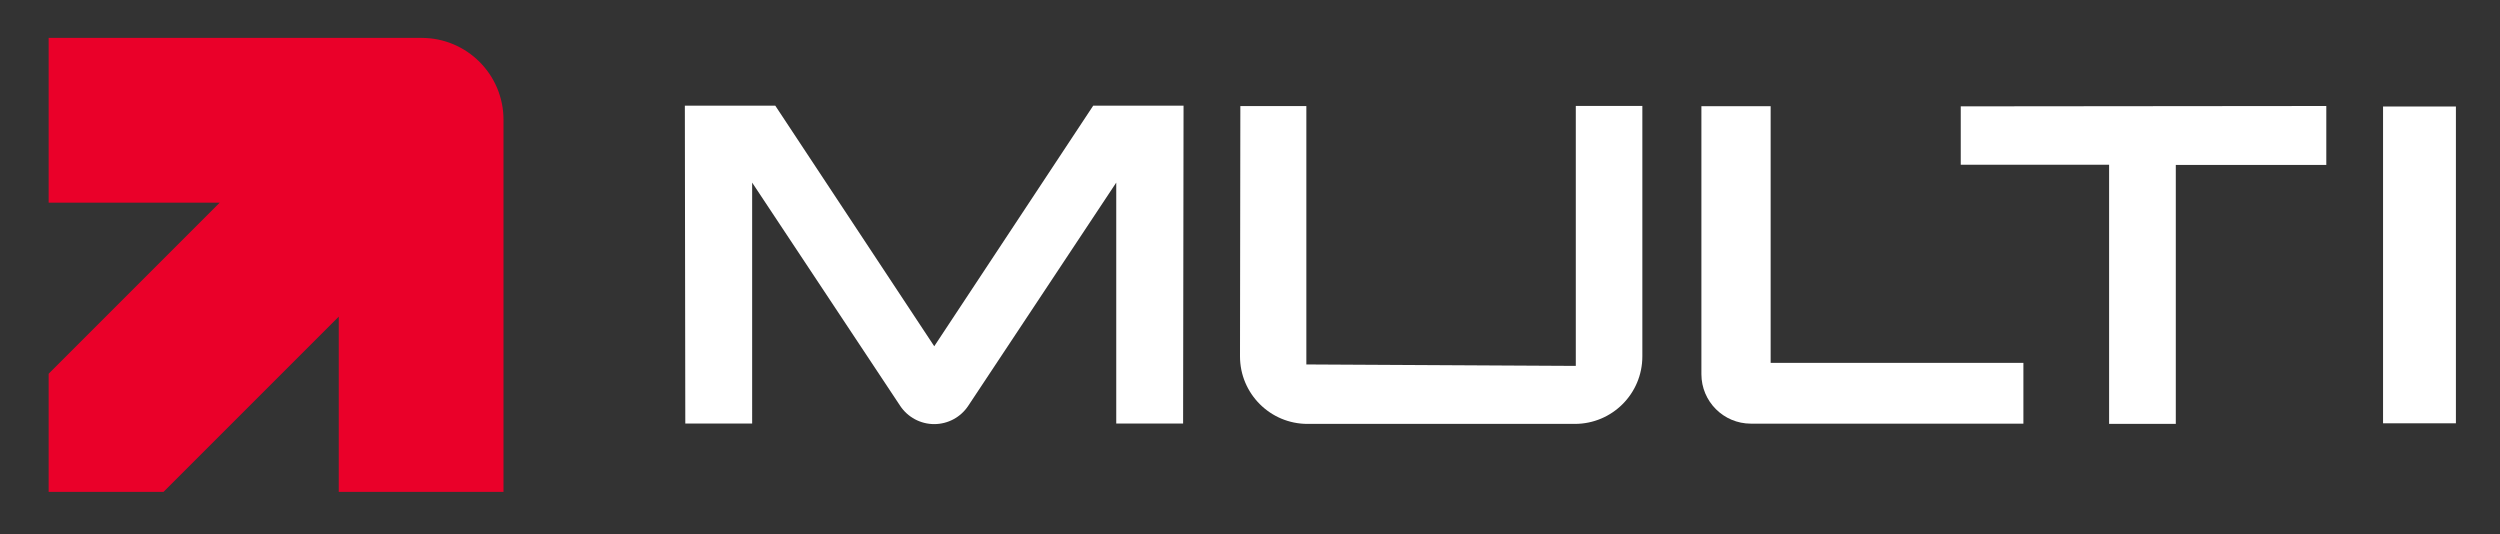
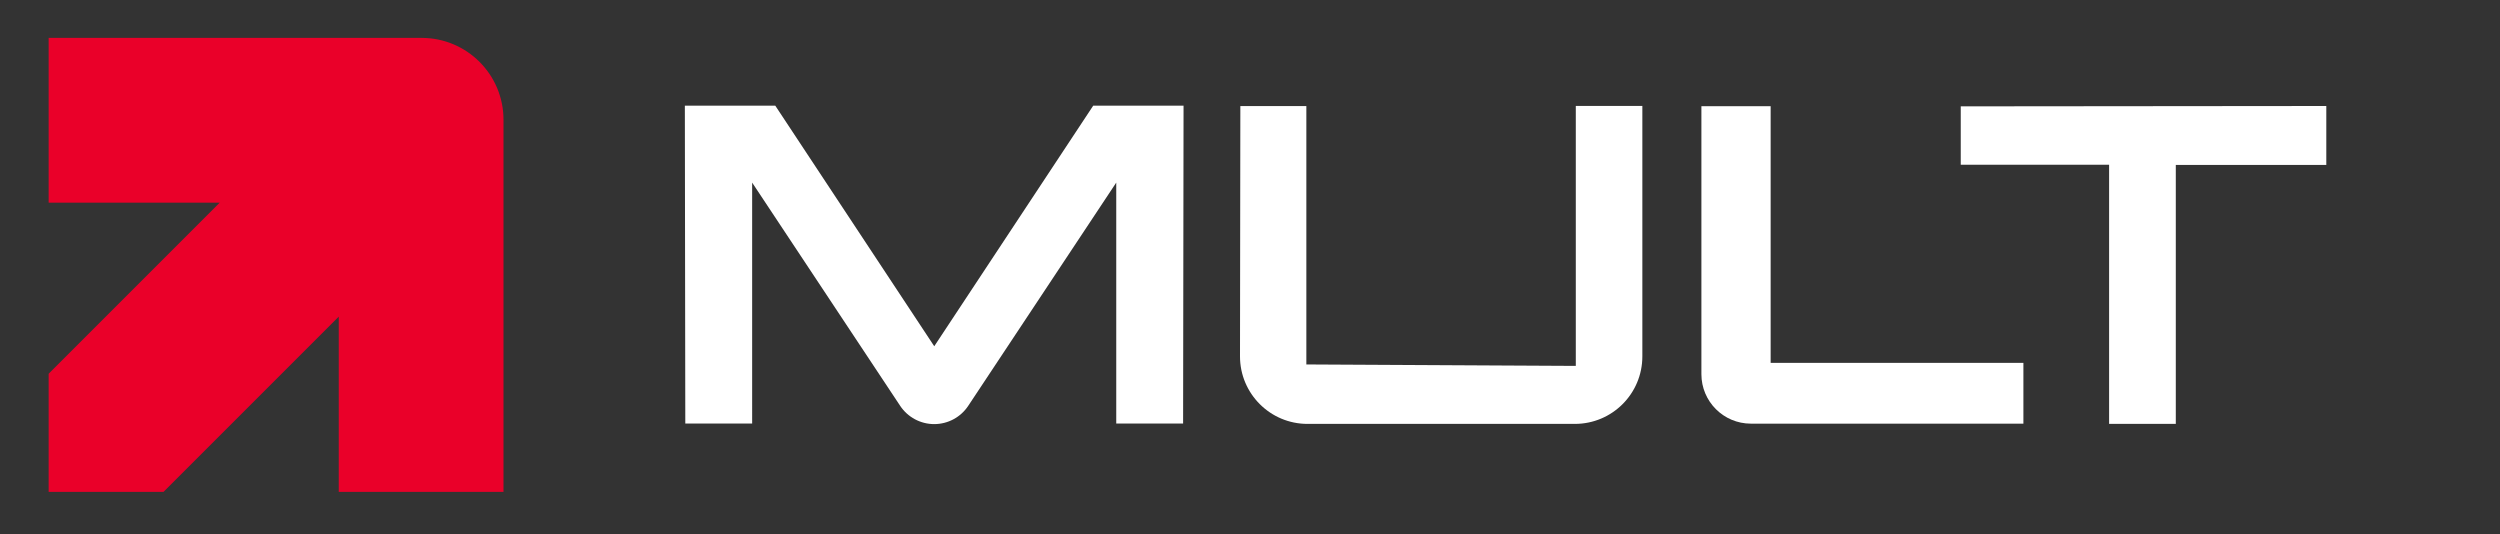
<svg xmlns="http://www.w3.org/2000/svg" id="Capa_1" viewBox="0 0 500 106.83">
  <rect x="0" y="0" width="500" height="106.83" fill="#333333" stroke="none" />
  <defs>
    <style>.cls-1{fill:#ea0029;}.cls-2{fill:#fff;}</style>
  </defs>
  <path class="cls-1" d="M9.73,7.58V40.53H43.95L9.73,74.75v23.63h22.97l35.05-35.05v35.05h32.95V23.95c0-9.04-7.33-16.37-16.37-16.37H9.73Z" />
  <g>
-     <path class="cls-2" d="M476.61,84.66V21.3h14.57v63.36h-14.57Z" />
    <path class="cls-2" d="M315.16,73.18V21.19h13.31v50.09c0,7.46-6.04,13.5-13.5,13.5h-53.47c-7.46,0-13.51-6.06-13.5-13.52l.07-50.04h13.2v51.67l53.89,.29Z" />
    <path class="cls-2" d="M340.28,21.24h13.85v51.33h50.55v12.16h-54.5c-5.47,0-9.9-4.43-9.9-9.9V21.24Z" />
    <polygon class="cls-2" points="392.15 21.27 392.15 32.95 421.82 32.95 421.82 84.77 435.16 84.77 435.16 40.39 435.16 32.99 465.26 32.99 465.26 21.2 392.15 21.27" />
    <path class="cls-2" d="M218.64,21.14l-31.79,48.11-31.79-48.11h-18.09l.09,63.56h13.37V36.52l29.6,44.64c1.51,2.28,4.07,3.66,6.81,3.66h0c2.74,0,5.3-1.37,6.81-3.66l29.6-44.64v48.18h13.37l.09-63.56h-18.09Z" />
  </g>
</svg>